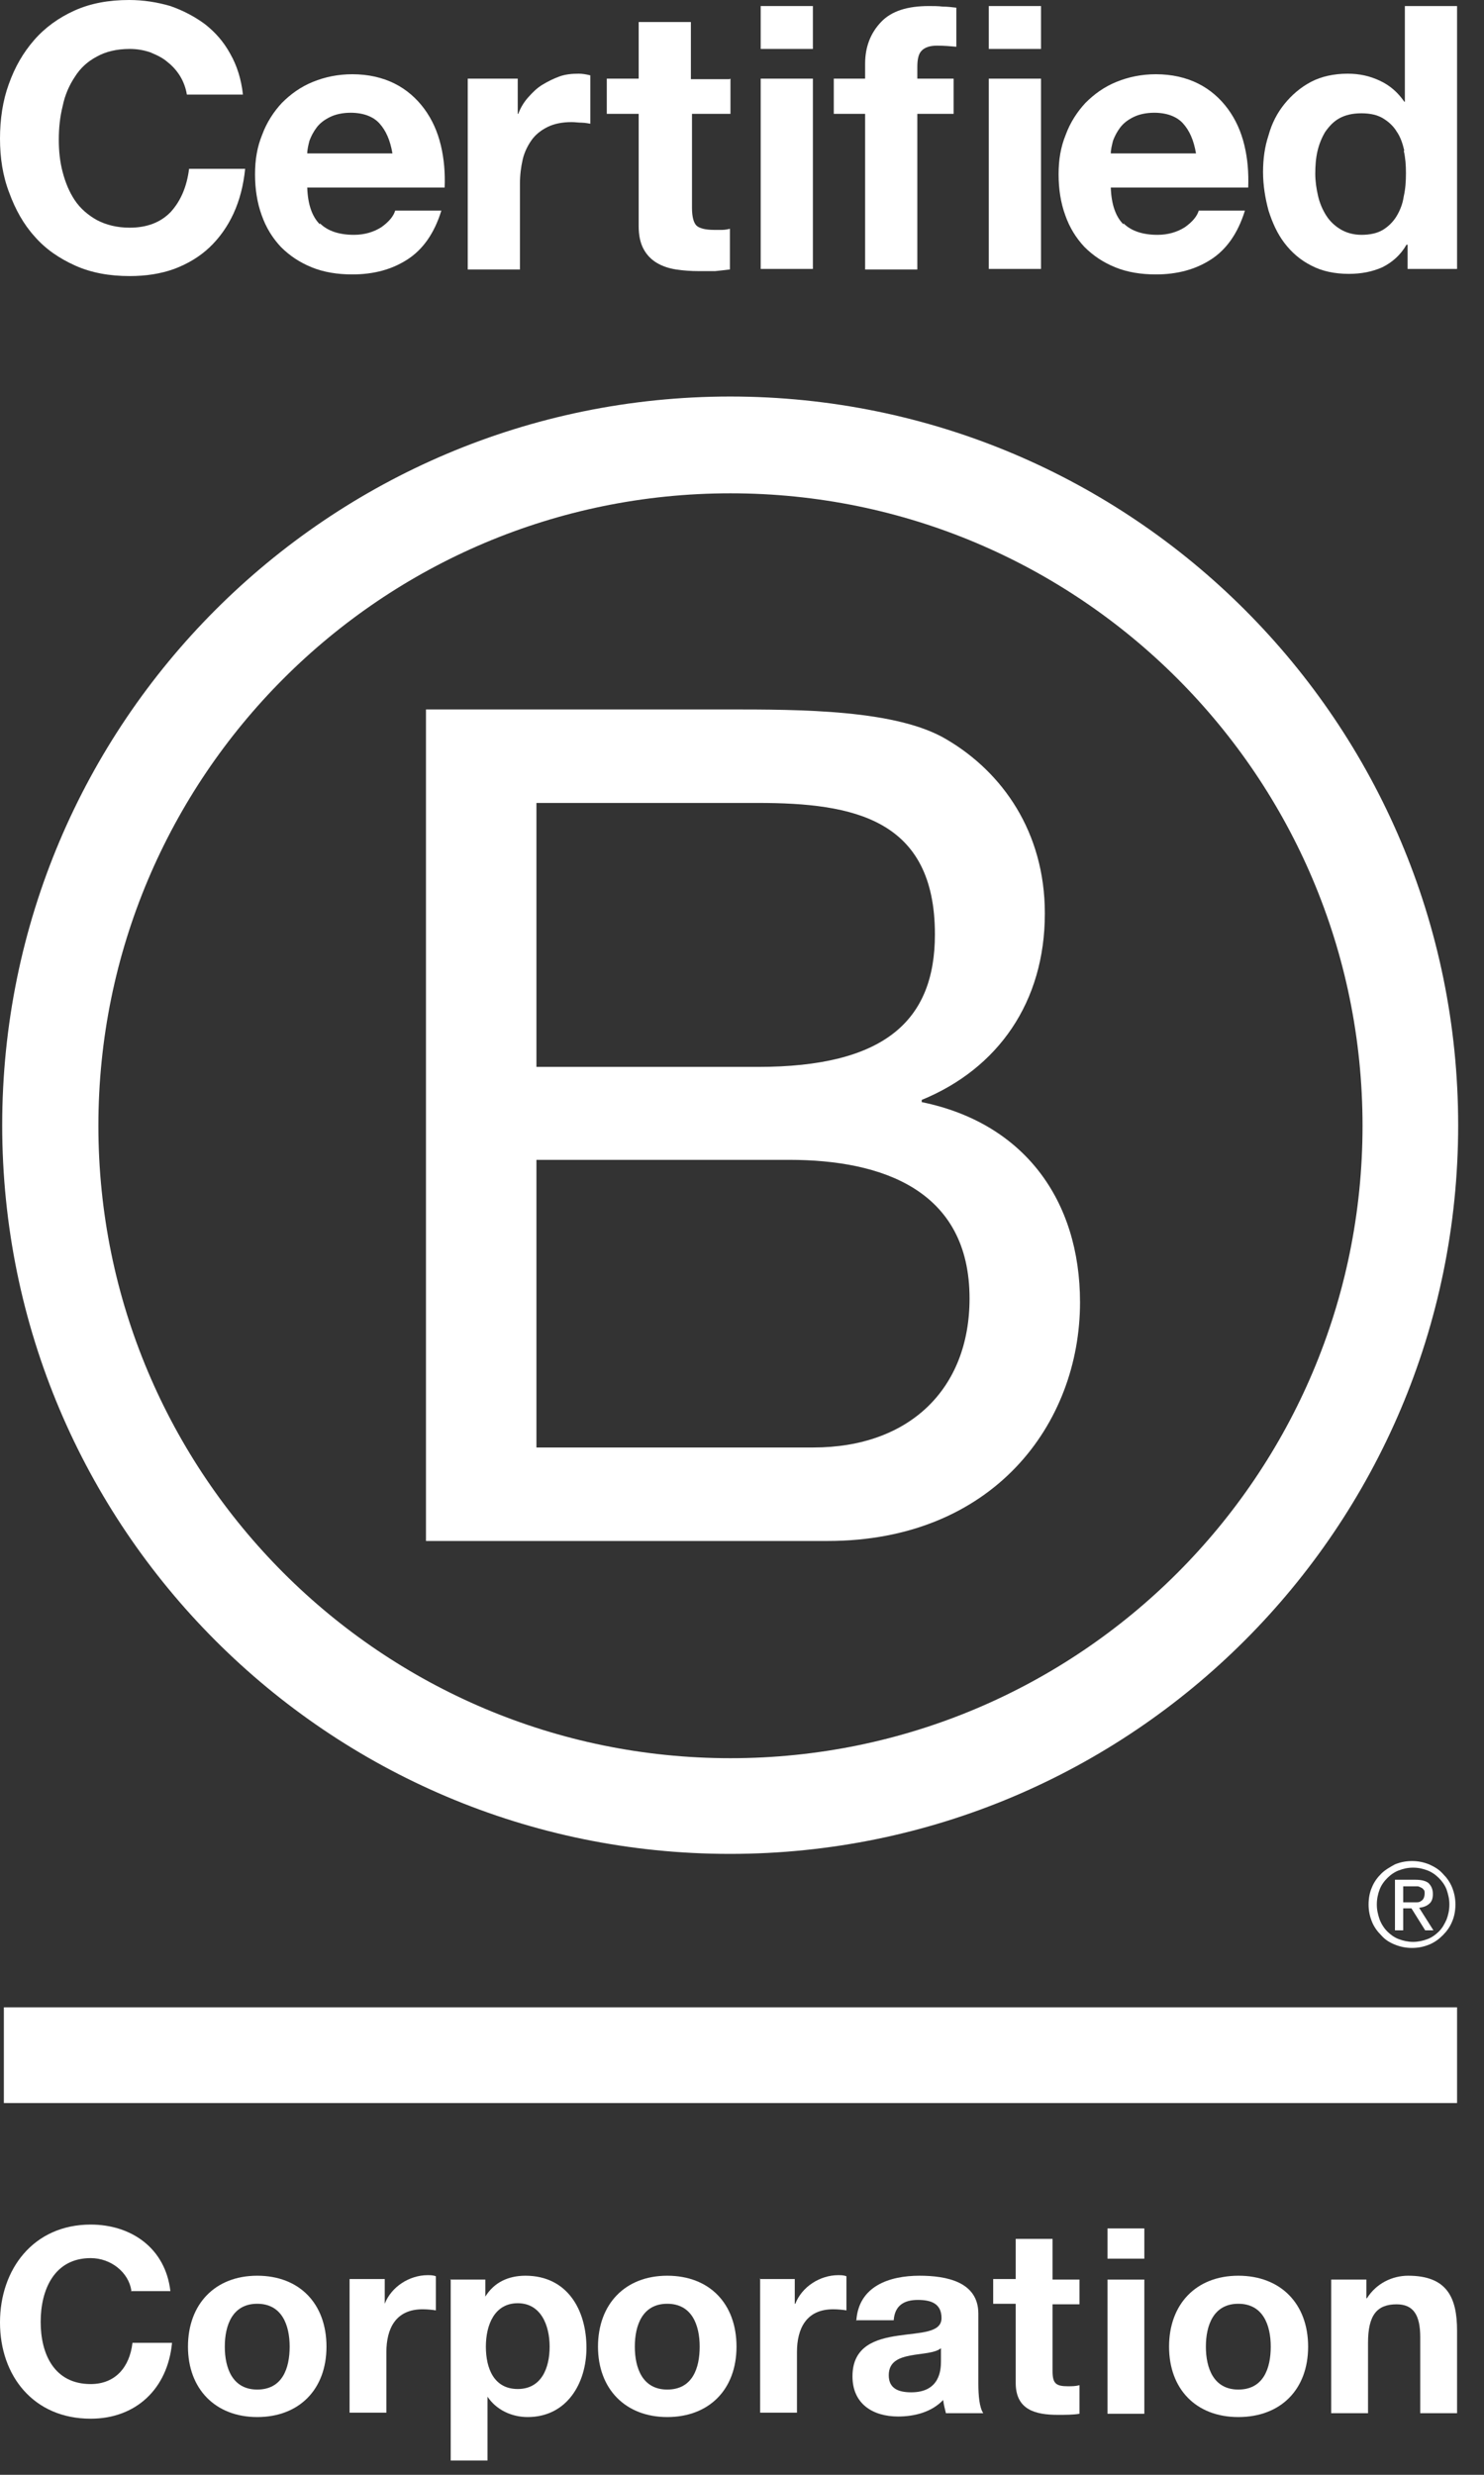
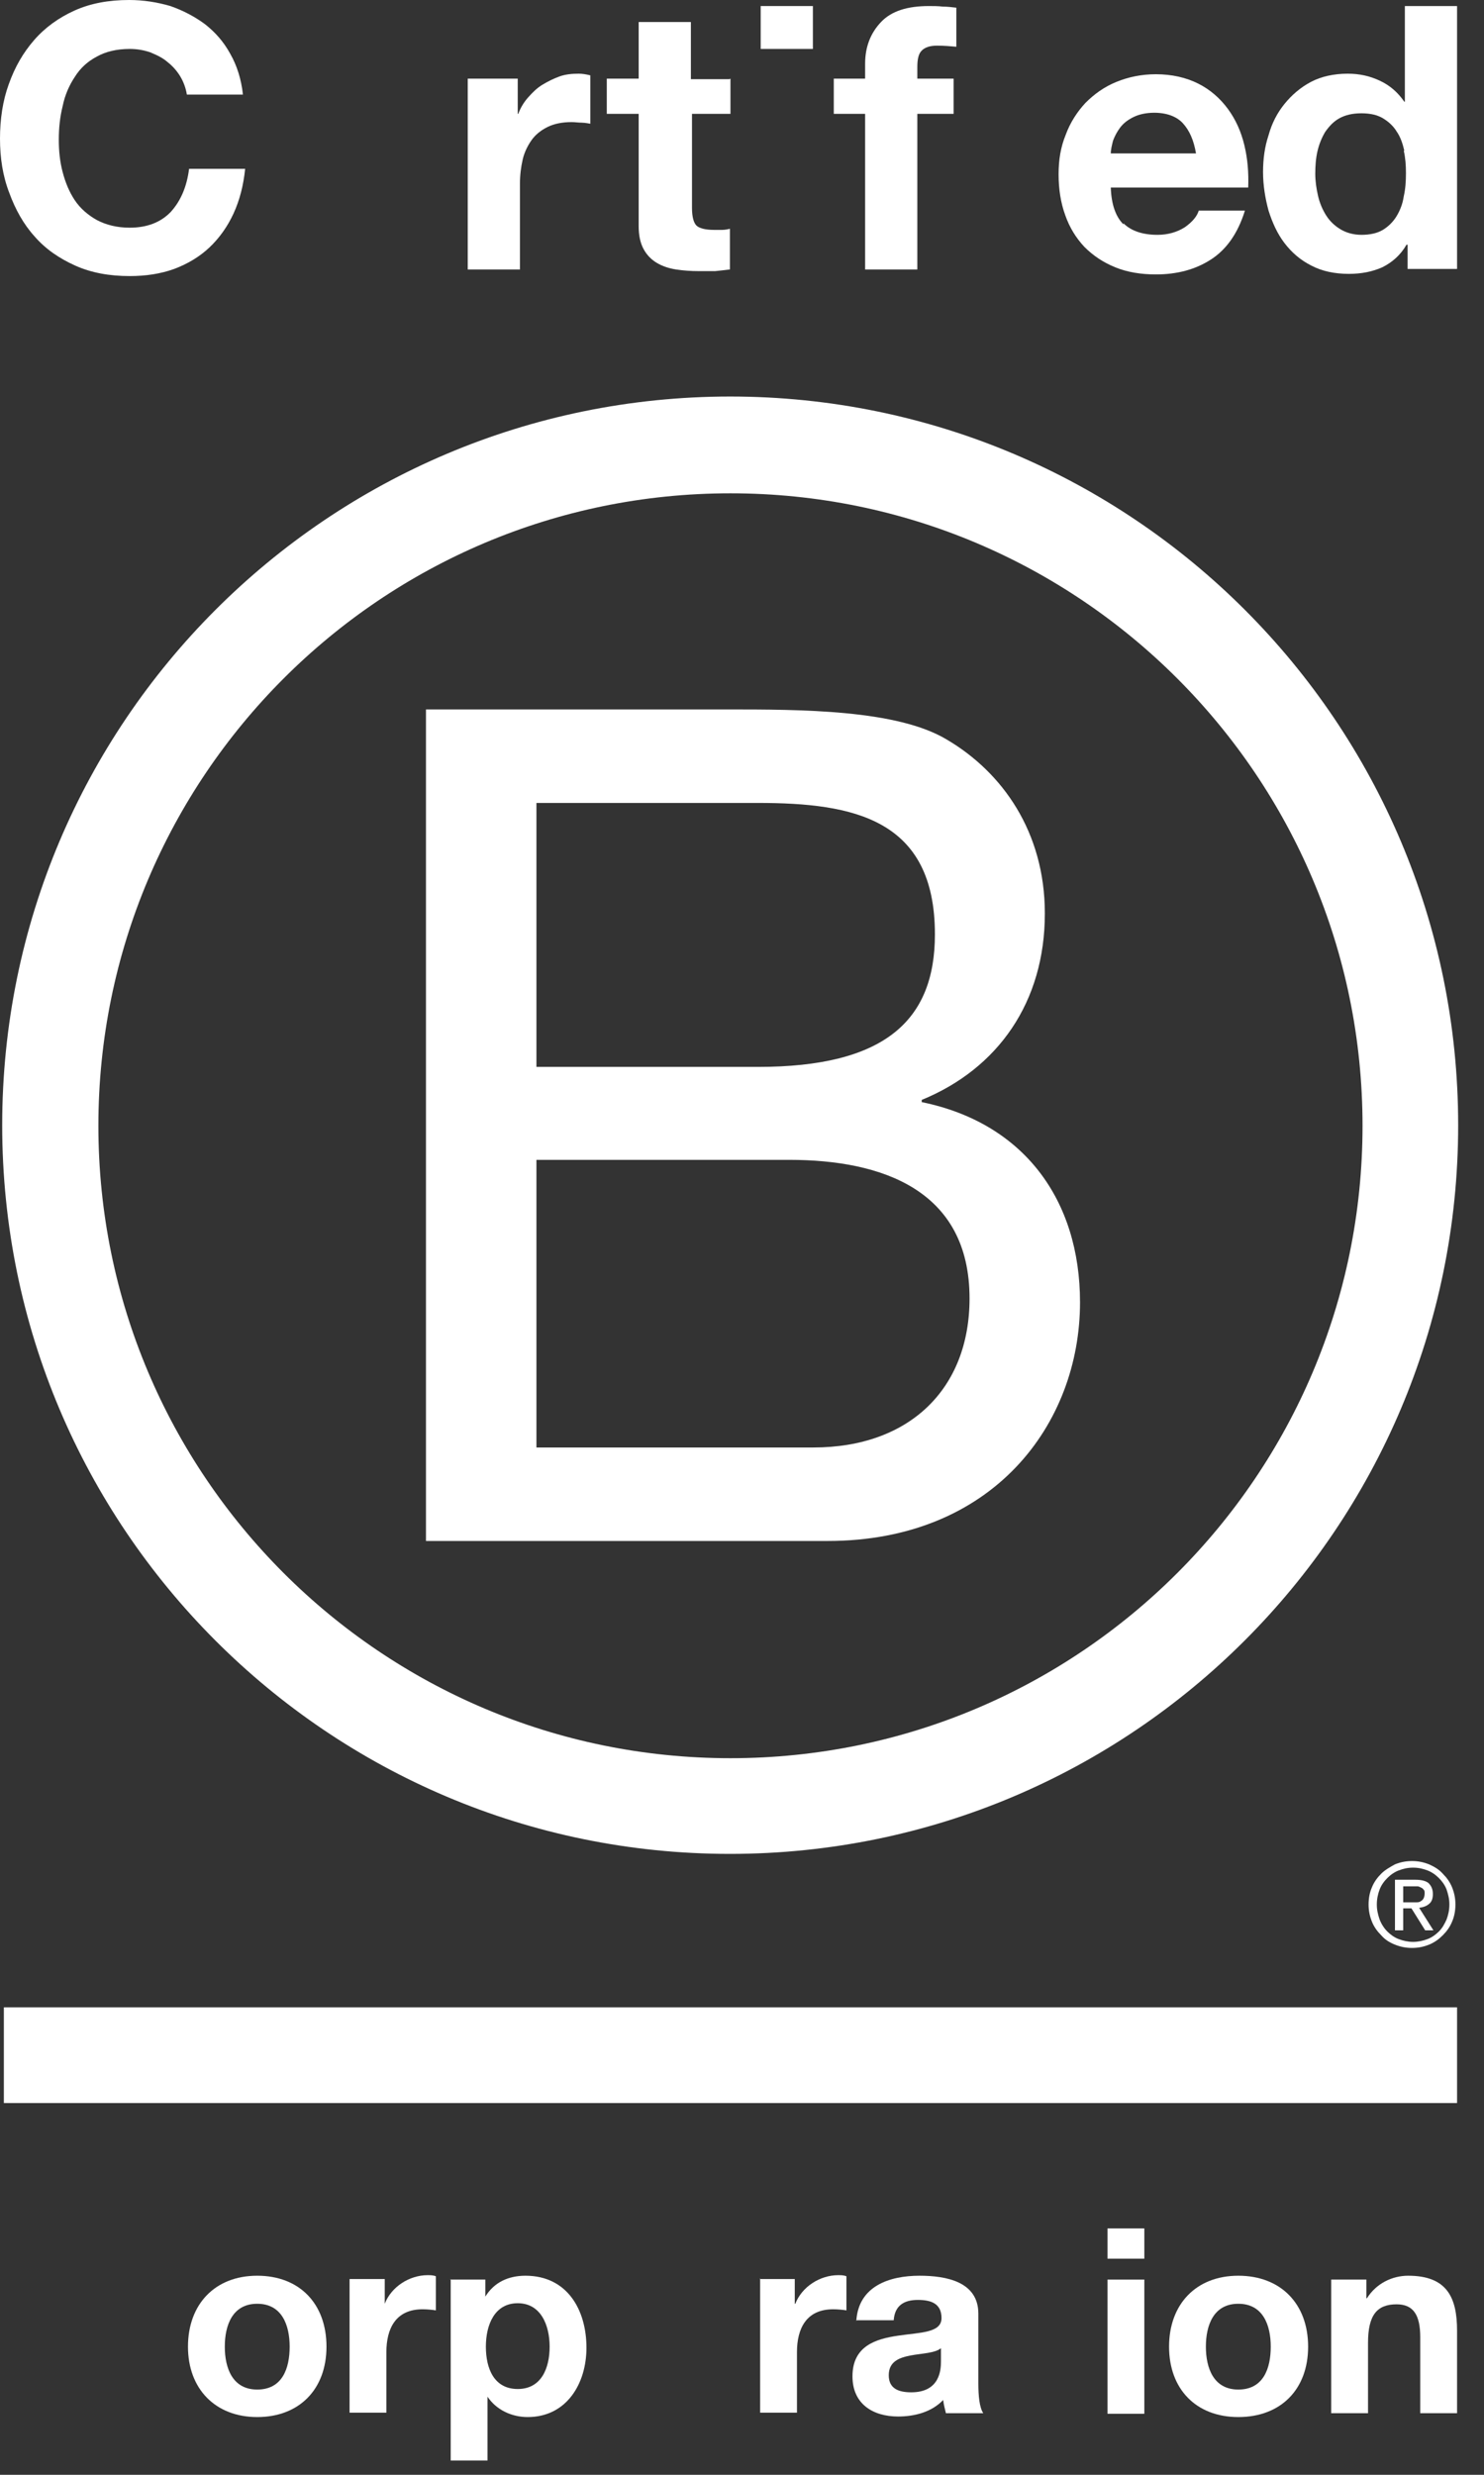
<svg xmlns="http://www.w3.org/2000/svg" width="27" height="45" viewBox="0 0 27 45" fill="none">
  <rect x="0" y="0" width="27" height="45" fill="#333333" stroke="none" />
  <g clip-path="url(#clip0_1200_8050)">
    <path d="M7.75 12.9H13.23C14.56 12.9 16.32 12.9 17.23 13.45C18.23 14.04 19.01 15.12 19.01 16.61C19.01 18.22 18.16 19.43 16.77 20V20.04C18.63 20.42 19.65 21.82 19.65 23.68C19.65 25.9 18.06 28.02 15.06 28.02H7.75V12.9ZM9.76 19.4H13.79C16.08 19.4 17.01 18.57 17.01 16.99C17.01 14.89 15.53 14.6 13.79 14.6H9.76V19.41V19.4ZM9.76 26.32H14.8C16.54 26.32 17.64 25.26 17.64 23.61C17.64 21.64 16.05 21.09 14.36 21.09H9.76V26.32Z" fill="white" />
    <path d="M24.79 20.47C24.79 26.82 19.64 31.97 13.29 31.97C6.94 31.97 1.79 26.82 1.79 20.47C1.79 14.12 6.94 8.97 13.29 8.97C19.64 8.97 24.79 14.12 24.79 20.47ZM13.29 7.21C5.97 7.21 0.04 13.14 0.04 20.46C0.04 27.78 5.97 33.71 13.28 33.71C20.59 33.71 26.53 27.78 26.53 20.46C26.53 13.14 20.6 7.21 13.28 7.21H13.29Z" fill="white" />
    <path d="M26.51 36.5H0.07V38.24H26.51V36.5Z" fill="white" />
    <path d="M25.68 34.59C25.68 34.59 25.74 34.59 25.77 34.59C25.8 34.59 25.82 34.59 25.85 34.57C25.87 34.56 25.89 34.54 25.9 34.52C25.91 34.5 25.92 34.47 25.92 34.43C25.92 34.4 25.92 34.37 25.9 34.36C25.89 34.34 25.87 34.33 25.85 34.32C25.83 34.31 25.81 34.3 25.79 34.3C25.77 34.3 25.74 34.3 25.72 34.3H25.53V34.59H25.68ZM25.75 34.18C25.86 34.18 25.94 34.2 25.99 34.24C26.04 34.29 26.07 34.35 26.07 34.44C26.07 34.52 26.05 34.58 26 34.62C25.95 34.66 25.9 34.68 25.82 34.69L26.08 35.1H25.93L25.68 34.7H25.53V35.1H25.38V34.18H25.74H25.75ZM25.1 34.9C25.13 34.98 25.18 35.06 25.24 35.12C25.3 35.18 25.37 35.23 25.45 35.26C25.53 35.29 25.62 35.31 25.71 35.31C25.8 35.31 25.89 35.29 25.97 35.26C26.05 35.23 26.12 35.18 26.18 35.12C26.24 35.06 26.28 34.99 26.32 34.9C26.35 34.82 26.37 34.73 26.37 34.63C26.37 34.53 26.35 34.45 26.32 34.36C26.29 34.28 26.24 34.21 26.18 34.15C26.12 34.09 26.05 34.04 25.97 34.01C25.89 33.98 25.81 33.96 25.71 33.96C25.61 33.96 25.53 33.98 25.45 34.01C25.37 34.04 25.3 34.09 25.24 34.15C25.18 34.21 25.13 34.28 25.1 34.36C25.07 34.44 25.05 34.53 25.05 34.63C25.05 34.73 25.07 34.81 25.1 34.9ZM24.96 34.32C25 34.22 25.06 34.14 25.13 34.07C25.2 34 25.29 33.95 25.38 33.9C25.48 33.86 25.58 33.84 25.69 33.84C25.8 33.84 25.9 33.86 26 33.9C26.09 33.94 26.18 33.99 26.25 34.07C26.32 34.14 26.38 34.22 26.42 34.32C26.46 34.42 26.48 34.52 26.48 34.63C26.48 34.74 26.46 34.85 26.42 34.94C26.38 35.04 26.32 35.12 26.25 35.19C26.18 35.26 26.1 35.32 26 35.36C25.9 35.4 25.8 35.42 25.69 35.42C25.58 35.42 25.48 35.4 25.38 35.36C25.28 35.32 25.2 35.27 25.13 35.19C25.06 35.12 25 35.04 24.96 34.94C24.92 34.84 24.9 34.74 24.9 34.63C24.9 34.52 24.92 34.41 24.96 34.32Z" fill="white" />
    <path d="M3.28 1.39C3.22 1.29 3.14 1.2 3.05 1.13C2.96 1.05 2.85 1 2.73 0.95C2.61 0.91 2.49 0.89 2.36 0.89C2.12 0.89 1.92 0.94 1.76 1.03C1.59 1.12 1.46 1.24 1.36 1.4C1.26 1.55 1.18 1.73 1.14 1.93C1.09 2.13 1.07 2.33 1.07 2.54C1.07 2.75 1.09 2.94 1.14 3.13C1.19 3.32 1.26 3.49 1.36 3.64C1.46 3.79 1.6 3.91 1.76 4C1.93 4.09 2.13 4.14 2.36 4.14C2.68 4.14 2.93 4.04 3.11 3.85C3.29 3.65 3.4 3.39 3.44 3.07H4.46C4.43 3.37 4.36 3.64 4.25 3.88C4.14 4.12 3.99 4.33 3.81 4.5C3.63 4.67 3.41 4.8 3.17 4.89C2.92 4.98 2.65 5.02 2.36 5.02C1.99 5.02 1.66 4.96 1.37 4.83C1.08 4.7 0.83 4.53 0.63 4.3C0.43 4.08 0.28 3.81 0.17 3.51C0.05 3.2 0 2.87 0 2.52C0 2.17 0.05 1.83 0.16 1.53C0.27 1.22 0.42 0.96 0.62 0.73C0.82 0.5 1.07 0.32 1.36 0.19C1.65 0.06 1.98 0 2.35 0C2.61 0 2.86 0.04 3.1 0.11C3.33 0.19 3.54 0.3 3.73 0.44C3.92 0.59 4.07 0.76 4.19 0.98C4.31 1.19 4.39 1.44 4.42 1.72H3.4C3.38 1.6 3.34 1.49 3.28 1.39Z" fill="white" />
-     <path d="M5.82 4.06C5.96 4.2 6.17 4.27 6.44 4.27C6.63 4.27 6.8 4.22 6.94 4.13C7.08 4.03 7.16 3.93 7.19 3.83H8.03C7.9 4.25 7.69 4.54 7.41 4.72C7.13 4.9 6.8 4.99 6.41 4.99C6.14 4.99 5.89 4.95 5.67 4.86C5.45 4.77 5.27 4.65 5.11 4.49C4.96 4.33 4.84 4.14 4.76 3.91C4.68 3.69 4.64 3.44 4.64 3.17C4.64 2.9 4.68 2.67 4.77 2.45C4.85 2.23 4.98 2.03 5.13 1.87C5.29 1.71 5.47 1.58 5.69 1.49C5.91 1.4 6.15 1.35 6.41 1.35C6.7 1.35 6.96 1.41 7.18 1.52C7.4 1.63 7.58 1.79 7.72 1.98C7.86 2.17 7.96 2.39 8.02 2.64C8.08 2.89 8.1 3.14 8.09 3.41H5.59C5.6 3.72 5.68 3.94 5.82 4.08V4.06ZM6.9 2.24C6.79 2.12 6.61 2.05 6.38 2.05C6.23 2.05 6.1 2.08 6 2.13C5.9 2.18 5.82 2.24 5.76 2.32C5.7 2.4 5.66 2.48 5.63 2.56C5.61 2.64 5.59 2.72 5.59 2.79H7.14C7.1 2.55 7.02 2.37 6.9 2.24Z" fill="white" />
    <path d="M9.42 1.43V2.07H9.43C9.47 1.96 9.53 1.86 9.61 1.77C9.69 1.68 9.77 1.6 9.87 1.54C9.97 1.48 10.07 1.43 10.18 1.39C10.29 1.35 10.41 1.34 10.53 1.34C10.59 1.34 10.66 1.35 10.74 1.37V2.25C10.74 2.25 10.64 2.23 10.58 2.23C10.52 2.23 10.46 2.22 10.4 2.22C10.23 2.22 10.08 2.25 9.96 2.31C9.84 2.37 9.74 2.45 9.67 2.55C9.6 2.65 9.54 2.77 9.51 2.9C9.48 3.03 9.46 3.18 9.46 3.34V4.9H8.51V1.43H9.41H9.42Z" fill="white" />
    <path d="M13.29 1.43V2.07H12.59V3.78C12.59 3.94 12.62 4.05 12.67 4.1C12.72 4.15 12.83 4.18 12.99 4.18C13.04 4.18 13.1 4.18 13.14 4.18C13.19 4.18 13.24 4.17 13.28 4.16V4.9C13.2 4.91 13.11 4.92 13.01 4.93C12.91 4.93 12.82 4.93 12.72 4.93C12.57 4.93 12.43 4.92 12.3 4.9C12.17 4.88 12.05 4.84 11.95 4.78C11.85 4.72 11.77 4.64 11.71 4.53C11.65 4.42 11.62 4.28 11.62 4.11V2.07H11.04V1.43H11.62V0.4H12.57V1.44H13.27L13.29 1.43Z" fill="white" />
-     <path d="M13.84 0.9V0.11H14.79V0.89H13.84V0.9ZM14.79 1.43V4.89H13.84V1.43H14.79Z" fill="white" />
+     <path d="M13.84 0.9V0.11H14.79V0.89H13.84V0.9ZM14.79 1.43V4.89H13.84H14.79Z" fill="white" />
    <path d="M15.17 2.07V1.43H15.74V1.16C15.74 0.85 15.84 0.6 16.03 0.4C16.22 0.2 16.51 0.11 16.9 0.11C16.98 0.11 17.07 0.11 17.15 0.12C17.23 0.12 17.32 0.13 17.4 0.14V0.85C17.29 0.84 17.17 0.83 17.05 0.83C16.92 0.83 16.83 0.86 16.77 0.92C16.71 0.98 16.69 1.08 16.69 1.22V1.43H17.35V2.07H16.69V4.9H15.74V2.07H15.17Z" fill="white" />
-     <path d="M17.99 0.9V0.11H18.94V0.89H17.99V0.9ZM18.94 1.43V4.89H17.99V1.43H18.94Z" fill="white" />
    <path d="M20.44 4.06C20.58 4.2 20.79 4.27 21.06 4.27C21.25 4.27 21.42 4.22 21.56 4.13C21.7 4.03 21.78 3.93 21.81 3.83H22.65C22.52 4.25 22.31 4.54 22.03 4.72C21.75 4.9 21.42 4.99 21.03 4.99C20.76 4.99 20.51 4.95 20.29 4.86C20.07 4.77 19.89 4.65 19.73 4.49C19.58 4.33 19.46 4.14 19.38 3.91C19.3 3.69 19.26 3.44 19.26 3.17C19.26 2.9 19.3 2.67 19.39 2.45C19.47 2.23 19.6 2.03 19.75 1.87C19.91 1.71 20.09 1.58 20.31 1.49C20.53 1.4 20.77 1.35 21.03 1.35C21.32 1.35 21.58 1.41 21.8 1.52C22.02 1.63 22.2 1.79 22.34 1.98C22.48 2.17 22.58 2.39 22.64 2.64C22.7 2.89 22.72 3.14 22.71 3.41H20.21C20.22 3.72 20.3 3.94 20.44 4.08V4.06ZM21.52 2.24C21.41 2.12 21.23 2.05 21 2.05C20.85 2.05 20.72 2.08 20.62 2.13C20.52 2.18 20.44 2.24 20.38 2.32C20.32 2.4 20.28 2.48 20.25 2.56C20.23 2.64 20.21 2.72 20.21 2.79H21.76C21.72 2.55 21.64 2.37 21.52 2.24Z" fill="white" />
    <path d="M25.59 4.45C25.48 4.64 25.33 4.77 25.15 4.86C24.97 4.94 24.77 4.98 24.54 4.98C24.28 4.98 24.05 4.93 23.86 4.83C23.66 4.73 23.5 4.59 23.37 4.42C23.24 4.25 23.15 4.05 23.08 3.83C23.02 3.61 22.98 3.37 22.98 3.13C22.98 2.89 23.01 2.67 23.08 2.46C23.14 2.24 23.24 2.05 23.37 1.89C23.5 1.73 23.66 1.59 23.85 1.49C24.04 1.39 24.27 1.34 24.52 1.34C24.73 1.34 24.92 1.38 25.11 1.47C25.3 1.56 25.44 1.69 25.55 1.85H25.56V0.11H26.51V4.89H25.61V4.45H25.6H25.59ZM25.55 2.74C25.52 2.61 25.48 2.49 25.41 2.39C25.35 2.29 25.26 2.21 25.16 2.15C25.06 2.09 24.93 2.06 24.77 2.06C24.61 2.06 24.48 2.09 24.37 2.15C24.26 2.21 24.18 2.3 24.11 2.4C24.05 2.5 24 2.62 23.97 2.75C23.94 2.88 23.93 3.02 23.93 3.16C23.93 3.29 23.95 3.43 23.98 3.56C24.01 3.69 24.06 3.81 24.13 3.92C24.2 4.03 24.29 4.11 24.39 4.17C24.49 4.23 24.62 4.27 24.77 4.27C24.93 4.27 25.06 4.24 25.16 4.18C25.26 4.12 25.35 4.03 25.41 3.93C25.47 3.83 25.52 3.71 25.54 3.57C25.57 3.44 25.58 3.3 25.58 3.15C25.58 3 25.57 2.87 25.54 2.74H25.55Z" fill="white" />
-     <path d="M2.39 41.65C2.34 41.32 2.02 41.06 1.65 41.06C0.99 41.06 0.74 41.63 0.74 42.22C0.74 42.81 0.99 43.35 1.65 43.35C2.1 43.35 2.36 43.04 2.41 42.6H3.13C3.05 43.44 2.47 43.98 1.65 43.98C0.61 43.98 0 43.2 0 42.23C0 41.26 0.61 40.45 1.65 40.45C2.39 40.45 3.01 40.88 3.1 41.66H2.38L2.39 41.65Z" fill="white" />
    <path d="M4.68 41.38C5.45 41.38 5.94 41.89 5.94 42.67C5.94 43.45 5.44 43.95 4.68 43.95C3.92 43.95 3.42 43.44 3.42 42.67C3.42 41.9 3.91 41.38 4.68 41.38ZM4.68 43.45C5.14 43.45 5.27 43.06 5.27 42.67C5.27 42.28 5.13 41.89 4.68 41.89C4.23 41.89 4.09 42.28 4.09 42.67C4.09 43.06 4.23 43.45 4.68 43.45Z" fill="white" />
    <path d="M6.36 41.44H7V41.89C7.12 41.58 7.45 41.37 7.78 41.37C7.83 41.37 7.88 41.37 7.93 41.39V42.01C7.87 42 7.77 41.99 7.69 41.99C7.2 41.99 7.03 42.34 7.03 42.77V43.87H6.36V41.43V41.44Z" fill="white" />
    <path d="M8.19 41.45H8.83V41.76C8.99 41.5 9.25 41.38 9.56 41.38C10.32 41.38 10.67 42 10.67 42.69C10.67 43.34 10.31 43.95 9.6 43.95C9.31 43.95 9.03 43.82 8.87 43.58V44.74H8.2V41.44L8.19 41.45ZM10 42.67C10 42.28 9.84 41.88 9.42 41.88C9 41.88 8.84 42.27 8.84 42.67C8.84 43.07 8.99 43.44 9.42 43.44C9.85 43.44 10 43.06 10 42.67Z" fill="white" />
-     <path d="M12.14 41.38C12.91 41.38 13.4 41.89 13.4 42.67C13.4 43.45 12.9 43.95 12.14 43.95C11.38 43.95 10.88 43.44 10.88 42.67C10.88 41.9 11.37 41.38 12.14 41.38ZM12.14 43.45C12.6 43.45 12.73 43.06 12.73 42.67C12.73 42.28 12.59 41.89 12.14 41.89C11.69 41.89 11.55 42.28 11.55 42.67C11.55 43.06 11.69 43.45 12.14 43.45Z" fill="white" />
    <path d="M13.82 41.44H14.46V41.89H14.47C14.59 41.58 14.92 41.37 15.25 41.37C15.3 41.37 15.35 41.37 15.4 41.39V42.01C15.34 42 15.24 41.99 15.16 41.99C14.67 41.99 14.5 42.34 14.5 42.77V43.87H13.83V41.43L13.82 41.44Z" fill="white" />
    <path d="M15.58 42.2C15.62 41.57 16.18 41.38 16.73 41.38C17.22 41.38 17.8 41.49 17.8 42.07V43.34C17.8 43.56 17.82 43.78 17.89 43.88H17.21C17.19 43.8 17.17 43.72 17.16 43.64C16.95 43.86 16.64 43.94 16.34 43.94C15.88 43.94 15.51 43.71 15.51 43.21C15.51 42.66 15.93 42.53 16.34 42.47C16.75 42.41 17.13 42.42 17.13 42.15C17.13 41.88 16.93 41.82 16.7 41.82C16.45 41.82 16.28 41.92 16.26 42.19H15.59L15.58 42.2ZM17.13 42.69C17.02 42.79 16.78 42.79 16.57 42.83C16.36 42.87 16.17 42.94 16.17 43.19C16.17 43.44 16.36 43.5 16.58 43.5C17.1 43.5 17.12 43.09 17.12 42.94V42.69H17.13Z" fill="white" />
-     <path d="M19.15 41.45H19.64V41.9H19.15V43.11C19.15 43.34 19.21 43.39 19.43 43.39C19.5 43.39 19.57 43.39 19.64 43.37V43.89C19.53 43.91 19.38 43.91 19.25 43.91C18.84 43.91 18.48 43.82 18.48 43.33V41.89H18.07V41.44H18.48V40.71H19.15V41.44V41.45Z" fill="white" />
    <path d="M20.82 41.07H20.15V40.52H20.82V41.07ZM20.15 41.45H20.82V43.89H20.15V41.45Z" fill="white" />
    <path d="M22.53 41.38C23.3 41.38 23.8 41.89 23.8 42.67C23.8 43.45 23.3 43.95 22.53 43.95C21.76 43.95 21.27 43.44 21.27 42.67C21.27 41.9 21.76 41.38 22.53 41.38ZM22.53 43.45C22.99 43.45 23.12 43.06 23.12 42.67C23.12 42.28 22.98 41.89 22.53 41.89C22.08 41.89 21.94 42.28 21.94 42.67C21.94 43.06 22.08 43.45 22.53 43.45Z" fill="white" />
    <path d="M24.22 41.45H24.86V41.79H24.87C25.04 41.52 25.33 41.38 25.62 41.38C26.33 41.38 26.51 41.78 26.51 42.38V43.88H25.84V42.5C25.84 42.1 25.72 41.9 25.41 41.9C25.05 41.9 24.89 42.1 24.89 42.6V43.88H24.22V41.44V41.45Z" fill="white" />
  </g>
  <defs>
    <clipPath id="clip0_1200_8050">
      <rect width="26.54" height="44.74" fill="white" />
    </clipPath>
  </defs>
</svg>